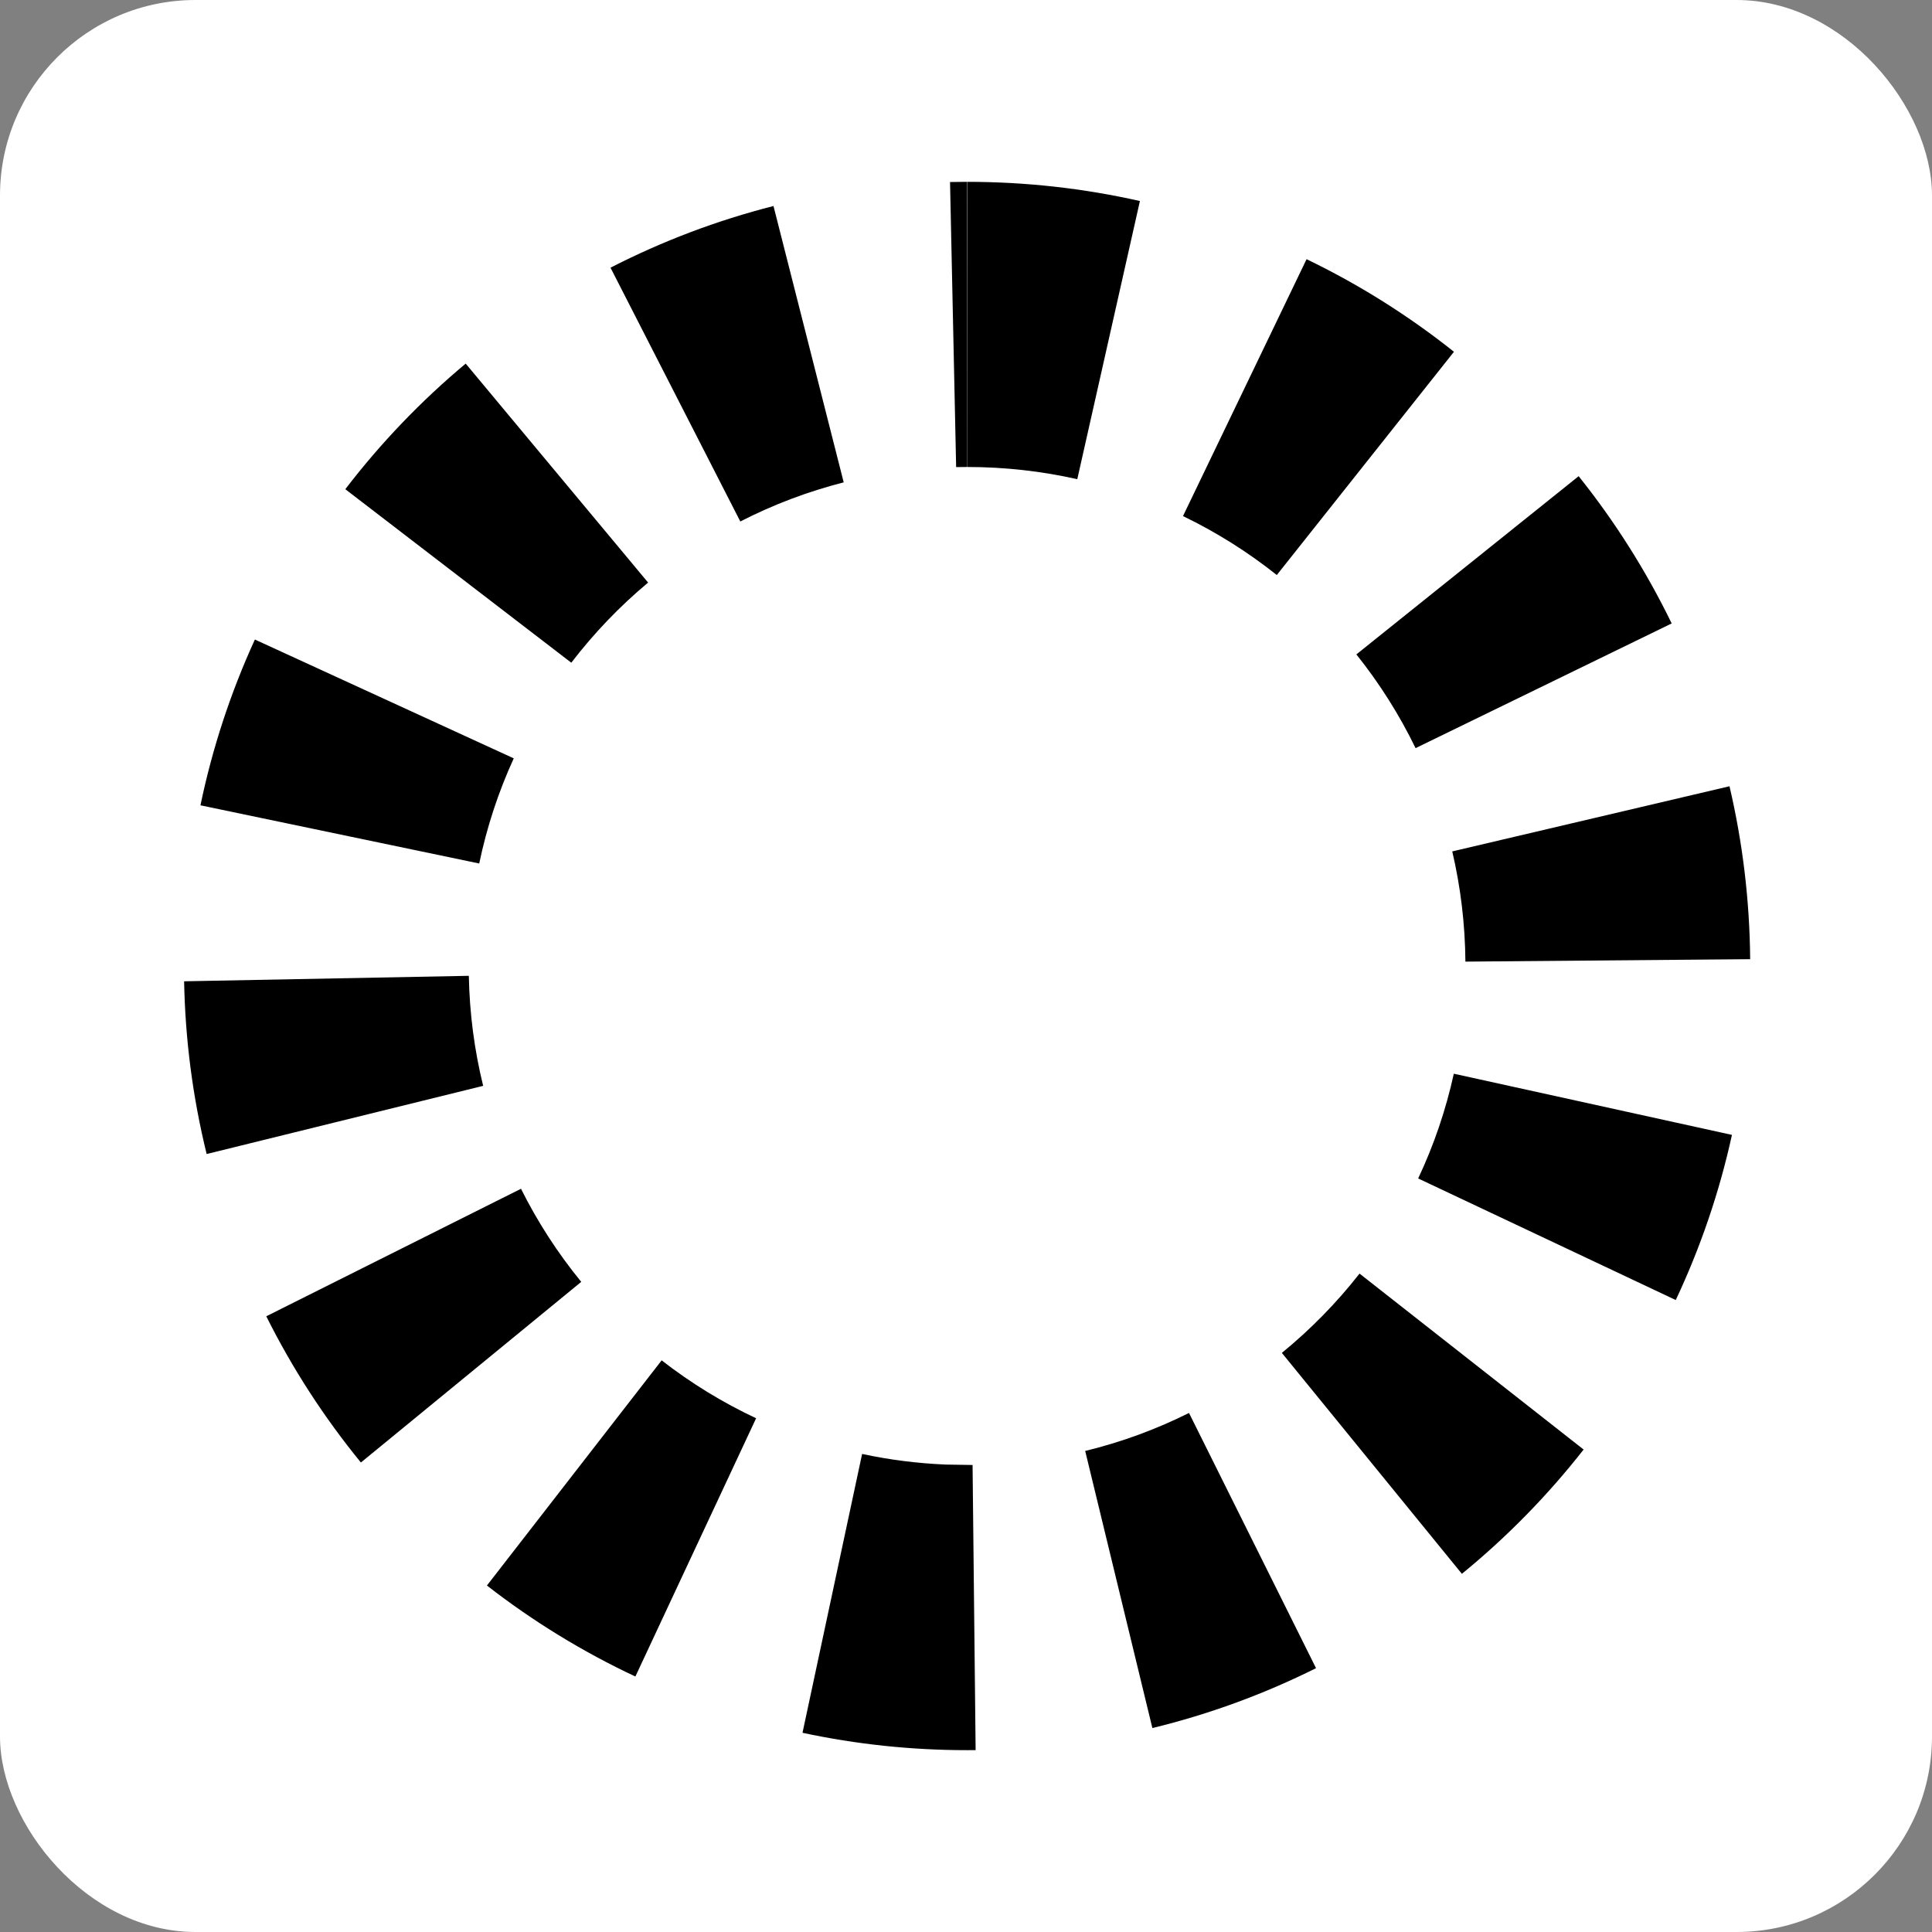
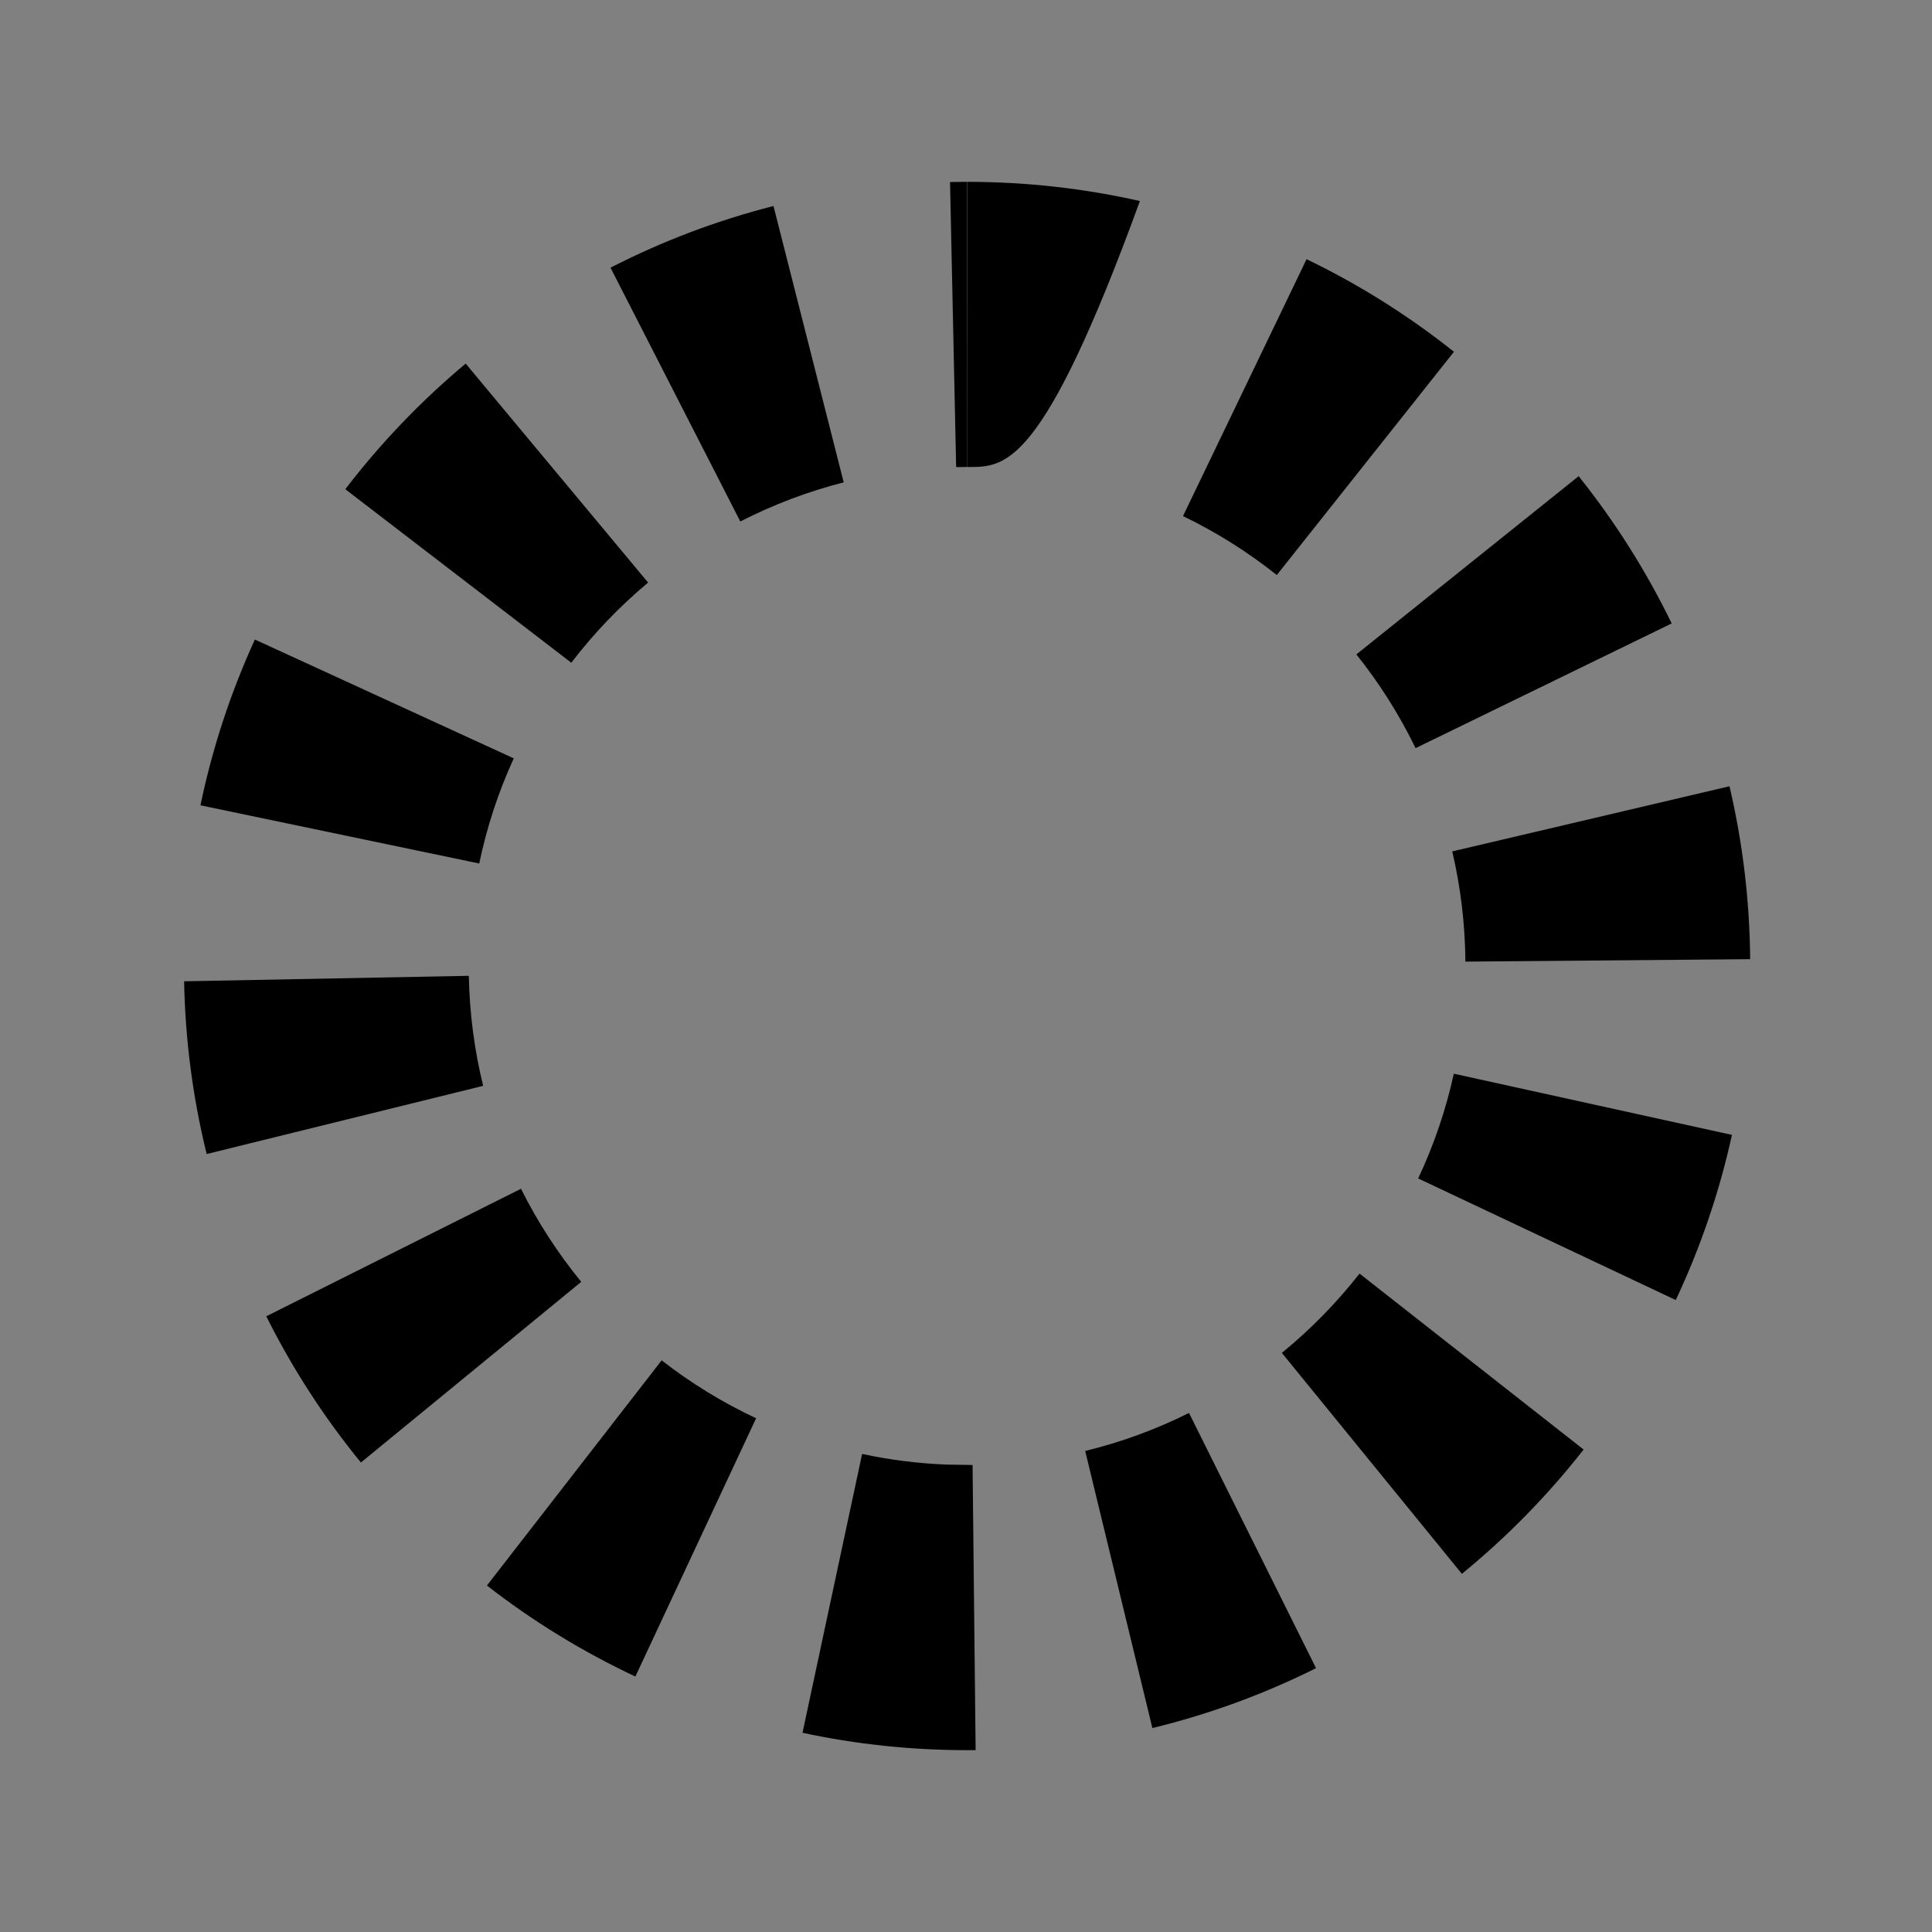
<svg xmlns="http://www.w3.org/2000/svg" width="850px" height="850px" viewBox="0 0 850 850" version="1.1">
  <rect x="0" y="0" width="850" height="850" fill="#808080" stroke="none" />
  <title>Group</title>
  <g id="drafts" stroke="none" stroke-width="1" fill="none" fill-rule="evenodd">
    <g id="Desktop-HD-Copy-14" transform="translate(-295, -83)">
      <g id="Group" transform="translate(295, 83)">
-         <rect id="Rectangle" fill="#FFFFFF" x="0" y="0" width="850" height="850" rx="86" />
-         <path d="M379.293,639.68 C391.328,642.26 403.621,643.826 416.117,644.349 L427.891,644.532 L429.236,769.98 L425.542,770 C400.957,770 376.721,767.426 353.067,762.355 L379.293,639.68 Z M523.112,621.644 L579.001,733.924 C556.11,745.349 531.978,754.198 506.997,760.271 L477.438,638.358 C493.28,634.506 508.583,628.895 523.112,621.644 Z M291.1,598.497 C303.972,608.512 317.909,617.063 332.657,623.976 L279.539,737.597 C256.337,726.721 234.436,713.284 214.231,697.563 L291.1,598.497 Z M598.137,560.326 L696.729,637.738 C680.951,657.886 662.98,676.233 643.168,692.42 L563.962,595.217 C576.602,584.889 588.072,573.18 598.137,560.326 Z M229.213,523.008 C236.495,537.594 245.393,551.331 255.722,563.964 L158.784,643.442 C142.576,623.619 128.602,602.044 117.151,579.109 L229.213,523.008 Z M639.619,472.387 L761.987,499.308 C756.47,524.456 748.165,548.804 737.264,571.962 L623.937,518.469 C630.854,503.775 636.12,488.338 639.619,472.387 Z M206.264,429.321 C206.58,445.817 208.707,462.013 212.571,477.726 L90.919,507.723 C84.837,482.994 81.495,457.545 81,431.729 L206.264,429.321 Z M760.905,345.92 C766.713,370.702 769.78,396.18 770,422 L644.718,423.073 C644.577,406.561 642.624,390.337 638.932,374.585 L760.905,345.92 Z M112.139,281.367 L226.03,333.645 C219.27,348.412 214.169,363.908 210.839,379.904 L88.189,354.303 C93.439,329.085 101.484,304.643 112.139,281.367 Z M694.542,209.499 C710.533,229.497 724.271,251.225 735.471,274.288 L622.798,329.15 C615.677,314.486 606.932,300.654 596.743,287.911 L694.542,209.499 Z M204.885,159.972 L285.14,256.309 C272.612,266.773 261.271,278.604 251.347,291.565 L151.923,215.229 C167.481,194.911 185.251,176.372 204.885,159.972 Z M574.836,114.032 C597.907,125.16 619.654,138.833 639.682,154.769 L561.738,252.99 C548.977,242.836 535.135,234.133 520.467,227.058 L574.836,114.032 Z M340.303,90.638 L371.196,212.219 C355.402,216.243 340.16,222.021 325.708,229.433 L268.598,117.77 C291.364,106.095 315.397,96.983 340.303,90.638 Z M425.474,80 C451.262,80 476.725,82.848 501.514,88.444 L473.96,210.827 C458.198,207.269 441.976,205.455 425.474,205.455 L425.474,80 Z M425.336,80 L425.386,205.455 L420.66,205.506 L417.976,80.08 C420.427,80.028 422.88,80 425.336,80 Z" id="Combined-Shape" fill="#000000" fill-rule="nonzero" />
+         <path d="M379.293,639.68 C391.328,642.26 403.621,643.826 416.117,644.349 L427.891,644.532 L429.236,769.98 L425.542,770 C400.957,770 376.721,767.426 353.067,762.355 L379.293,639.68 Z M523.112,621.644 L579.001,733.924 C556.11,745.349 531.978,754.198 506.997,760.271 L477.438,638.358 C493.28,634.506 508.583,628.895 523.112,621.644 Z M291.1,598.497 C303.972,608.512 317.909,617.063 332.657,623.976 L279.539,737.597 C256.337,726.721 234.436,713.284 214.231,697.563 L291.1,598.497 Z M598.137,560.326 L696.729,637.738 C680.951,657.886 662.98,676.233 643.168,692.42 L563.962,595.217 C576.602,584.889 588.072,573.18 598.137,560.326 Z M229.213,523.008 C236.495,537.594 245.393,551.331 255.722,563.964 L158.784,643.442 C142.576,623.619 128.602,602.044 117.151,579.109 L229.213,523.008 Z M639.619,472.387 L761.987,499.308 C756.47,524.456 748.165,548.804 737.264,571.962 L623.937,518.469 C630.854,503.775 636.12,488.338 639.619,472.387 Z M206.264,429.321 C206.58,445.817 208.707,462.013 212.571,477.726 L90.919,507.723 C84.837,482.994 81.495,457.545 81,431.729 L206.264,429.321 Z M760.905,345.92 C766.713,370.702 769.78,396.18 770,422 L644.718,423.073 C644.577,406.561 642.624,390.337 638.932,374.585 L760.905,345.92 Z M112.139,281.367 L226.03,333.645 C219.27,348.412 214.169,363.908 210.839,379.904 L88.189,354.303 C93.439,329.085 101.484,304.643 112.139,281.367 Z M694.542,209.499 C710.533,229.497 724.271,251.225 735.471,274.288 L622.798,329.15 C615.677,314.486 606.932,300.654 596.743,287.911 L694.542,209.499 Z M204.885,159.972 L285.14,256.309 C272.612,266.773 261.271,278.604 251.347,291.565 L151.923,215.229 C167.481,194.911 185.251,176.372 204.885,159.972 Z M574.836,114.032 C597.907,125.16 619.654,138.833 639.682,154.769 L561.738,252.99 C548.977,242.836 535.135,234.133 520.467,227.058 L574.836,114.032 Z M340.303,90.638 L371.196,212.219 C355.402,216.243 340.16,222.021 325.708,229.433 L268.598,117.77 C291.364,106.095 315.397,96.983 340.303,90.638 Z M425.474,80 C451.262,80 476.725,82.848 501.514,88.444 C458.198,207.269 441.976,205.455 425.474,205.455 L425.474,80 Z M425.336,80 L425.386,205.455 L420.66,205.506 L417.976,80.08 C420.427,80.028 422.88,80 425.336,80 Z" id="Combined-Shape" fill="#000000" fill-rule="nonzero" />
      </g>
    </g>
  </g>
</svg>